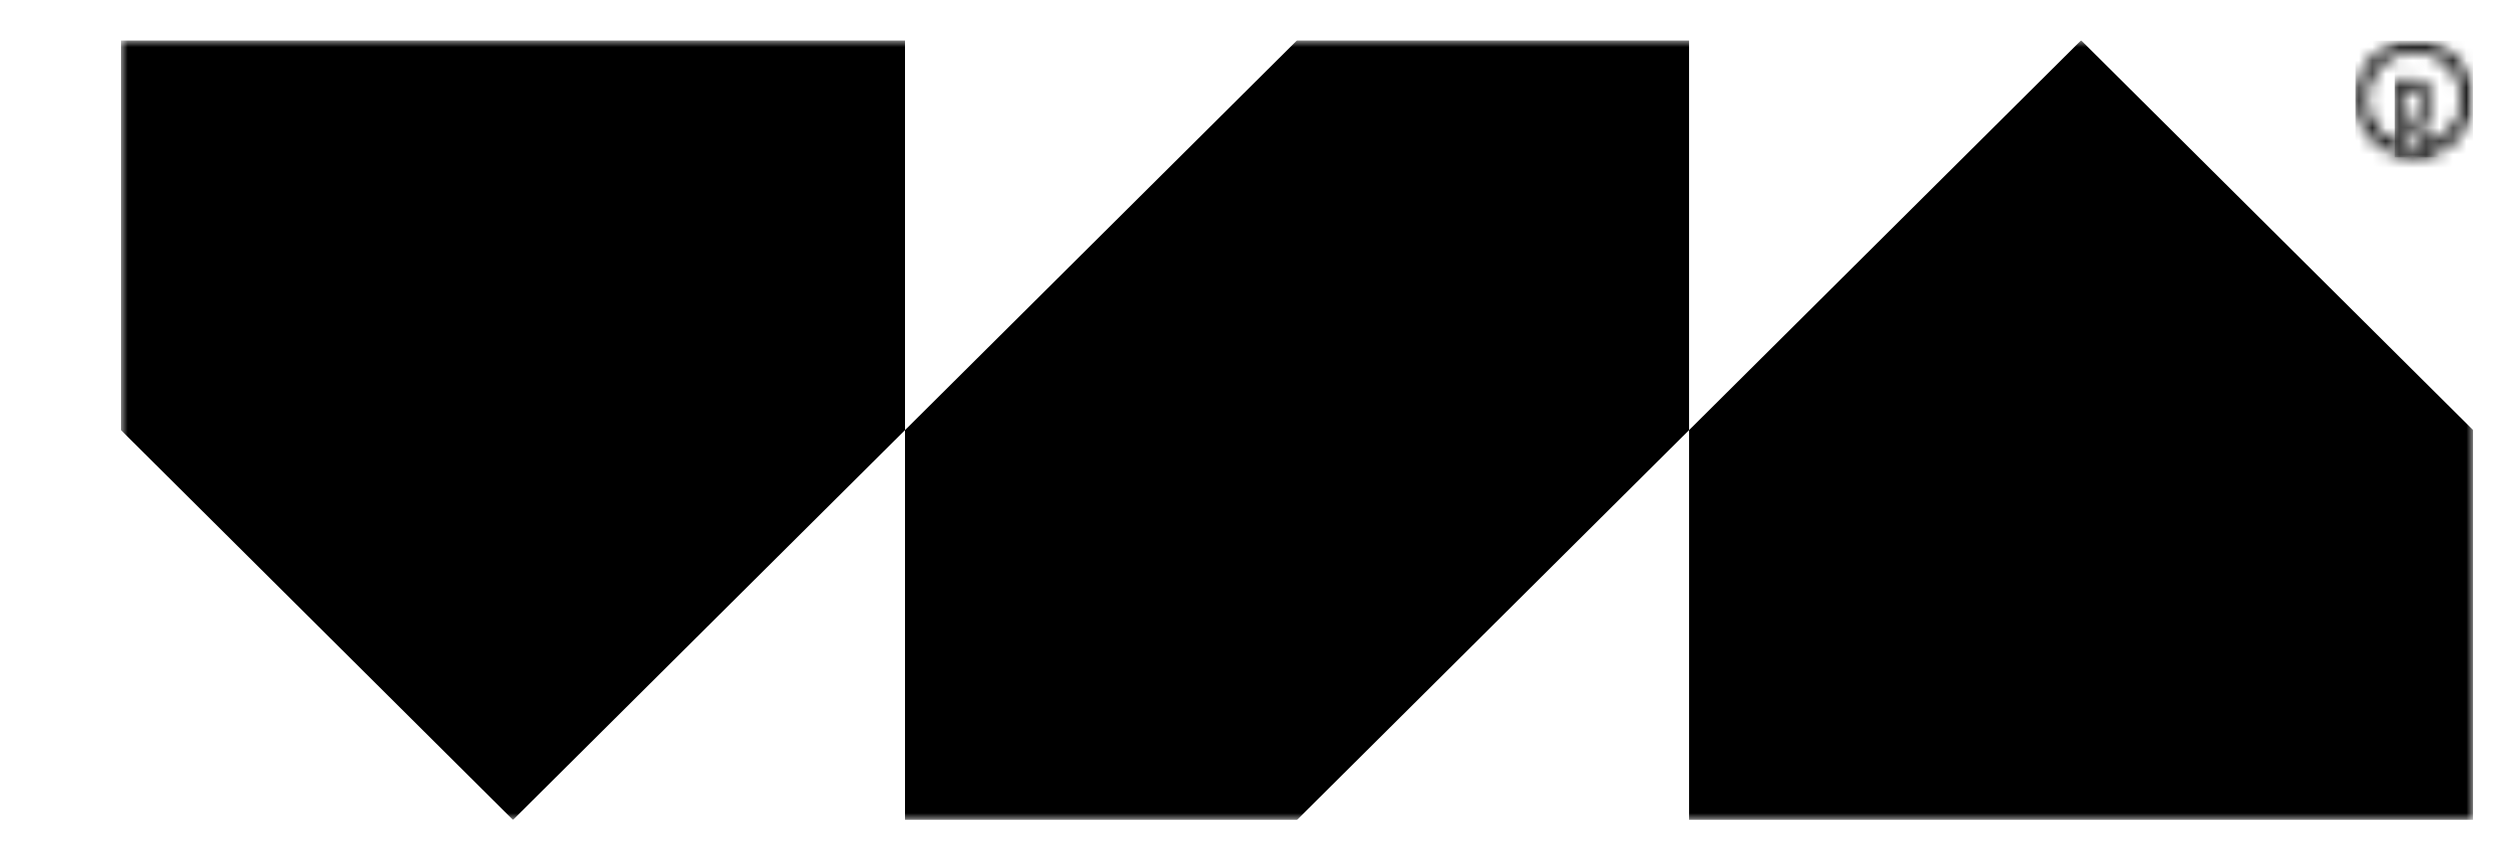
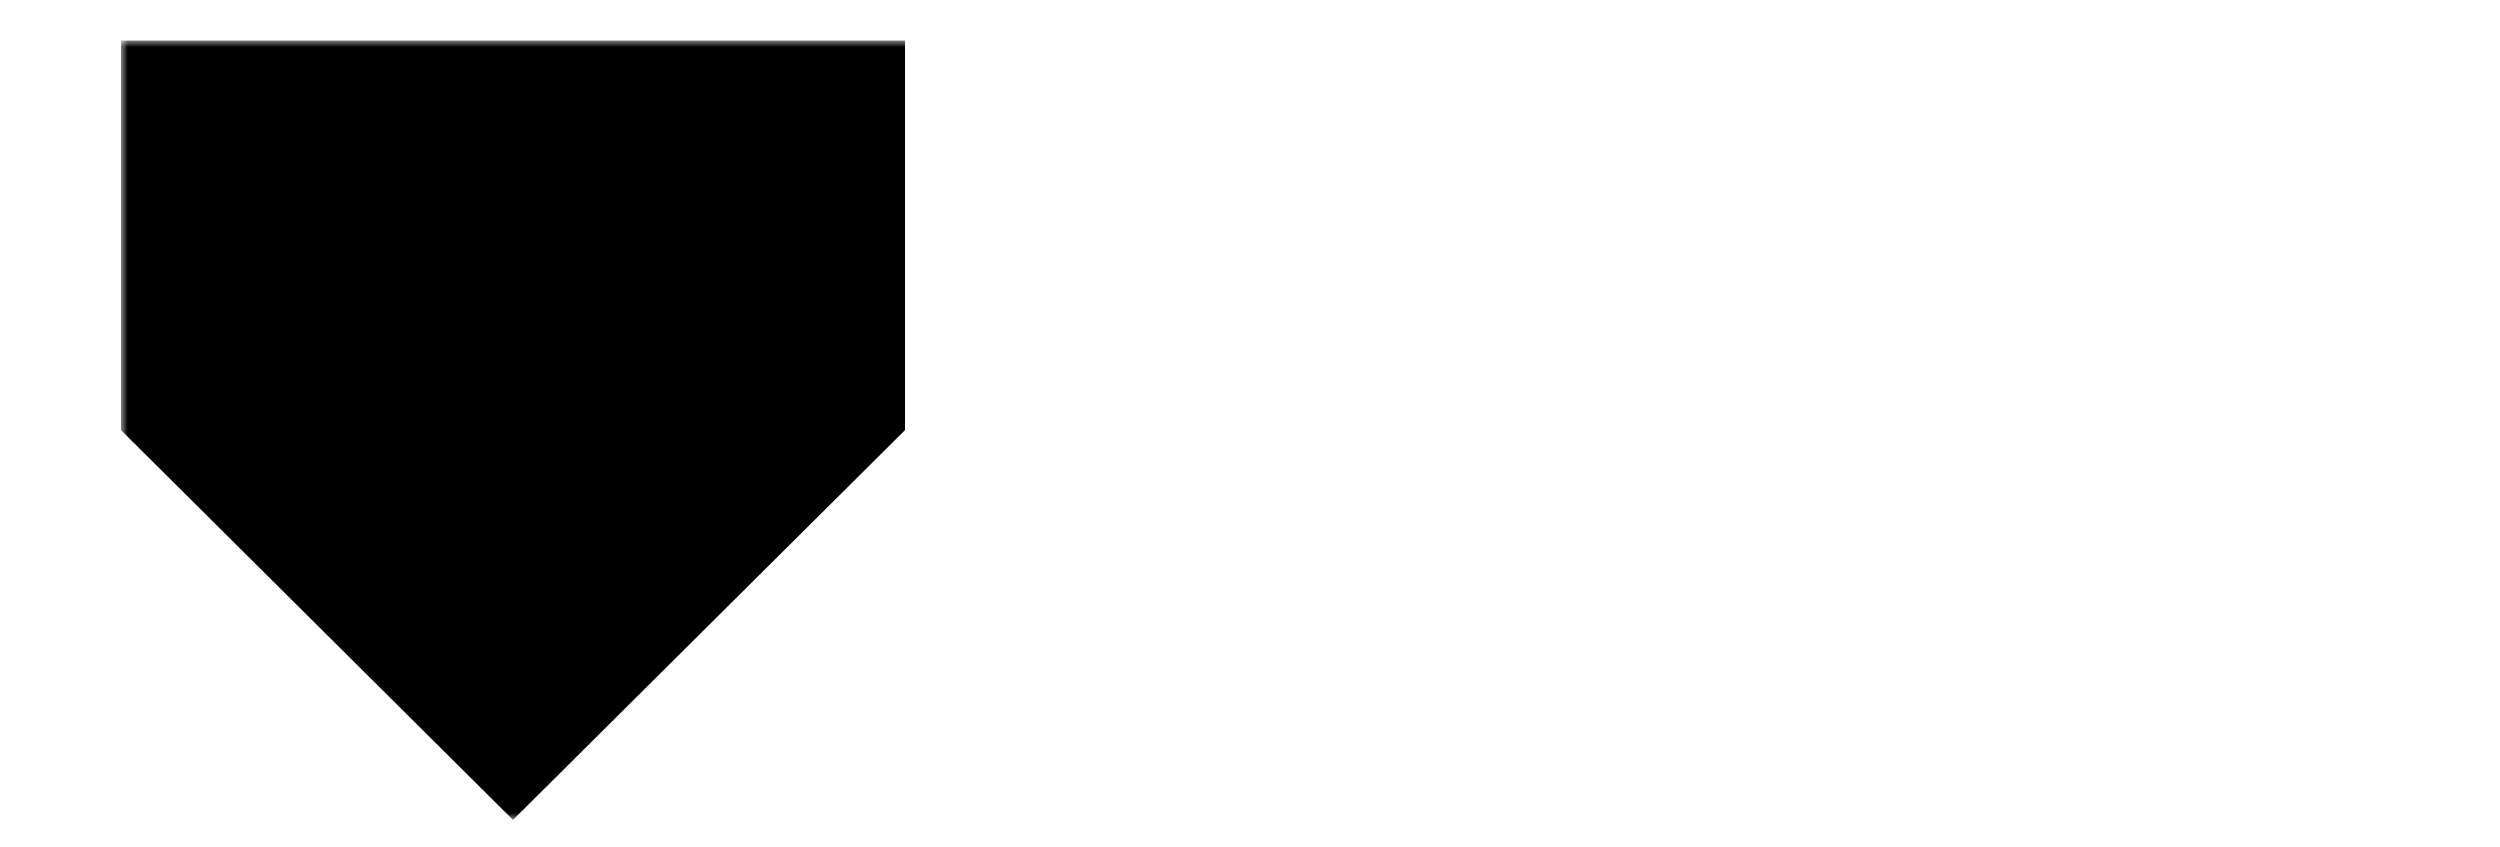
<svg xmlns="http://www.w3.org/2000/svg" width="186" height="63" viewBox="0 0 186 63" fill="none">
  <g clip-path="url(#clip0_180_20)">
    <mask id="mask0_180_20" style="mask-type:luminance" maskUnits="userSpaceOnUse" x="9" y="3" width="175" height="58">
      <path d="M184 3H9V61H184V3Z" fill="white" />
    </mask>
    <g mask="url(#mask0_180_20)">
      <path d="M9 3V32L38.167 61L67.333 32V3H9Z" fill="black" />
-       <path d="M96.5 3L67.333 32V61H96.5L125.666 32V3H96.5Z" fill="black" />
-       <path d="M125.667 32V61H184V32L154.834 3L125.667 32Z" fill="black" />
      <mask id="mask1_180_20" style="mask-type:luminance" maskUnits="userSpaceOnUse" x="178" y="5" width="4" height="7">
-         <path d="M178.848 6.699H179.666C180.102 6.699 180.375 7.077 180.375 7.749C180.375 8.422 180.13 8.8 179.666 8.8H178.848V6.699ZM178.167 5.9V11.7H178.767V9.472H179.612L180.402 11.7H181.084L180.239 9.346C180.702 9.094 180.975 8.464 180.975 7.707C180.975 6.614 180.484 5.942 179.694 5.942H178.167V5.9Z" fill="white" />
-       </mask>
+         </mask>
      <g mask="url(#mask1_180_20)">
        <path d="M184 3H178.167V11.7H184V3Z" fill="black" />
      </g>
      <mask id="mask2_180_20" style="mask-type:luminance" maskUnits="userSpaceOnUse" x="175" y="3" width="9" height="9">
        <path d="M176.085 7.35C176.085 5.391 177.655 3.83 179.625 3.83C181.596 3.83 183.165 5.391 183.165 7.35C183.165 9.309 181.596 10.87 179.625 10.87C177.655 10.87 176.085 9.309 176.085 7.35ZM175.25 7.35C175.25 9.741 177.221 11.7 179.625 11.7C182.03 11.7 184 9.741 184 7.35C184 4.959 182.03 3 179.625 3C177.221 3 175.25 4.959 175.25 7.35Z" fill="white" />
      </mask>
      <g mask="url(#mask2_180_20)">
-         <path d="M186.917 3H175.25V14.6H186.917V3Z" fill="black" />
-       </g>
+         </g>
    </g>
  </g>
  <defs>
    <clipPath id="clip0_180_20">
      <rect width="175" height="58" fill="white" transform="translate(9 3)" />
    </clipPath>
  </defs>
</svg>